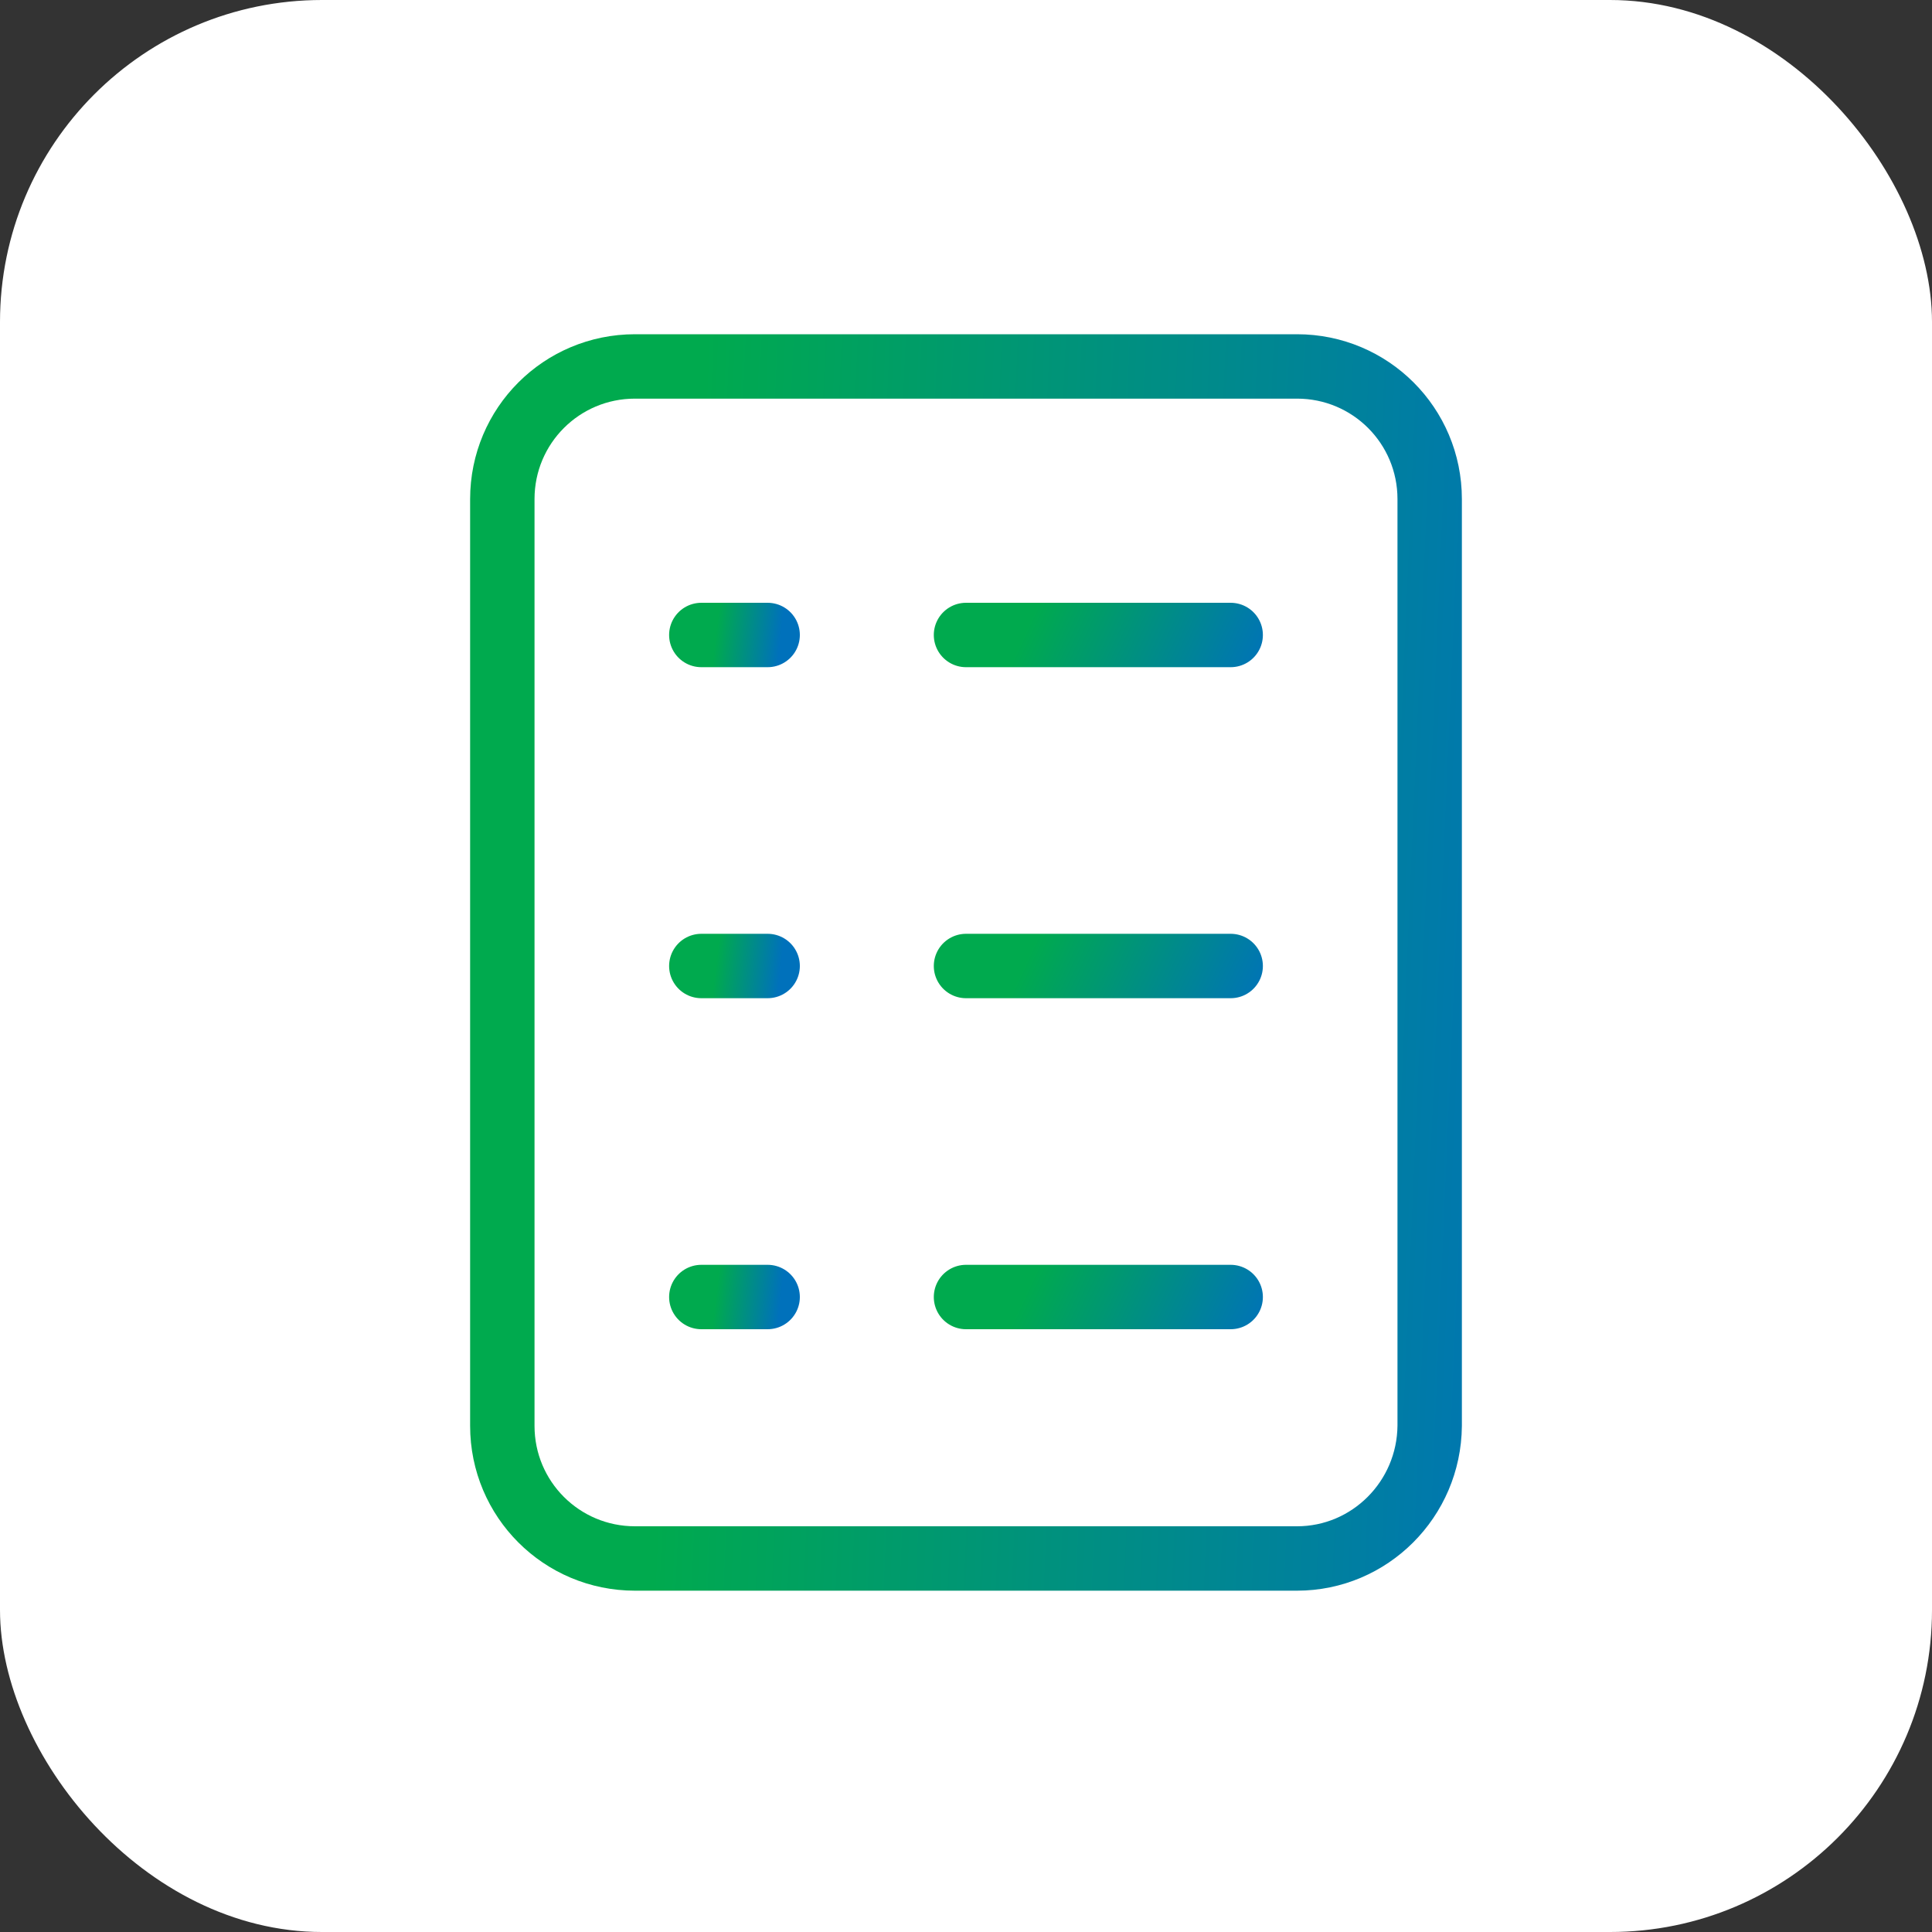
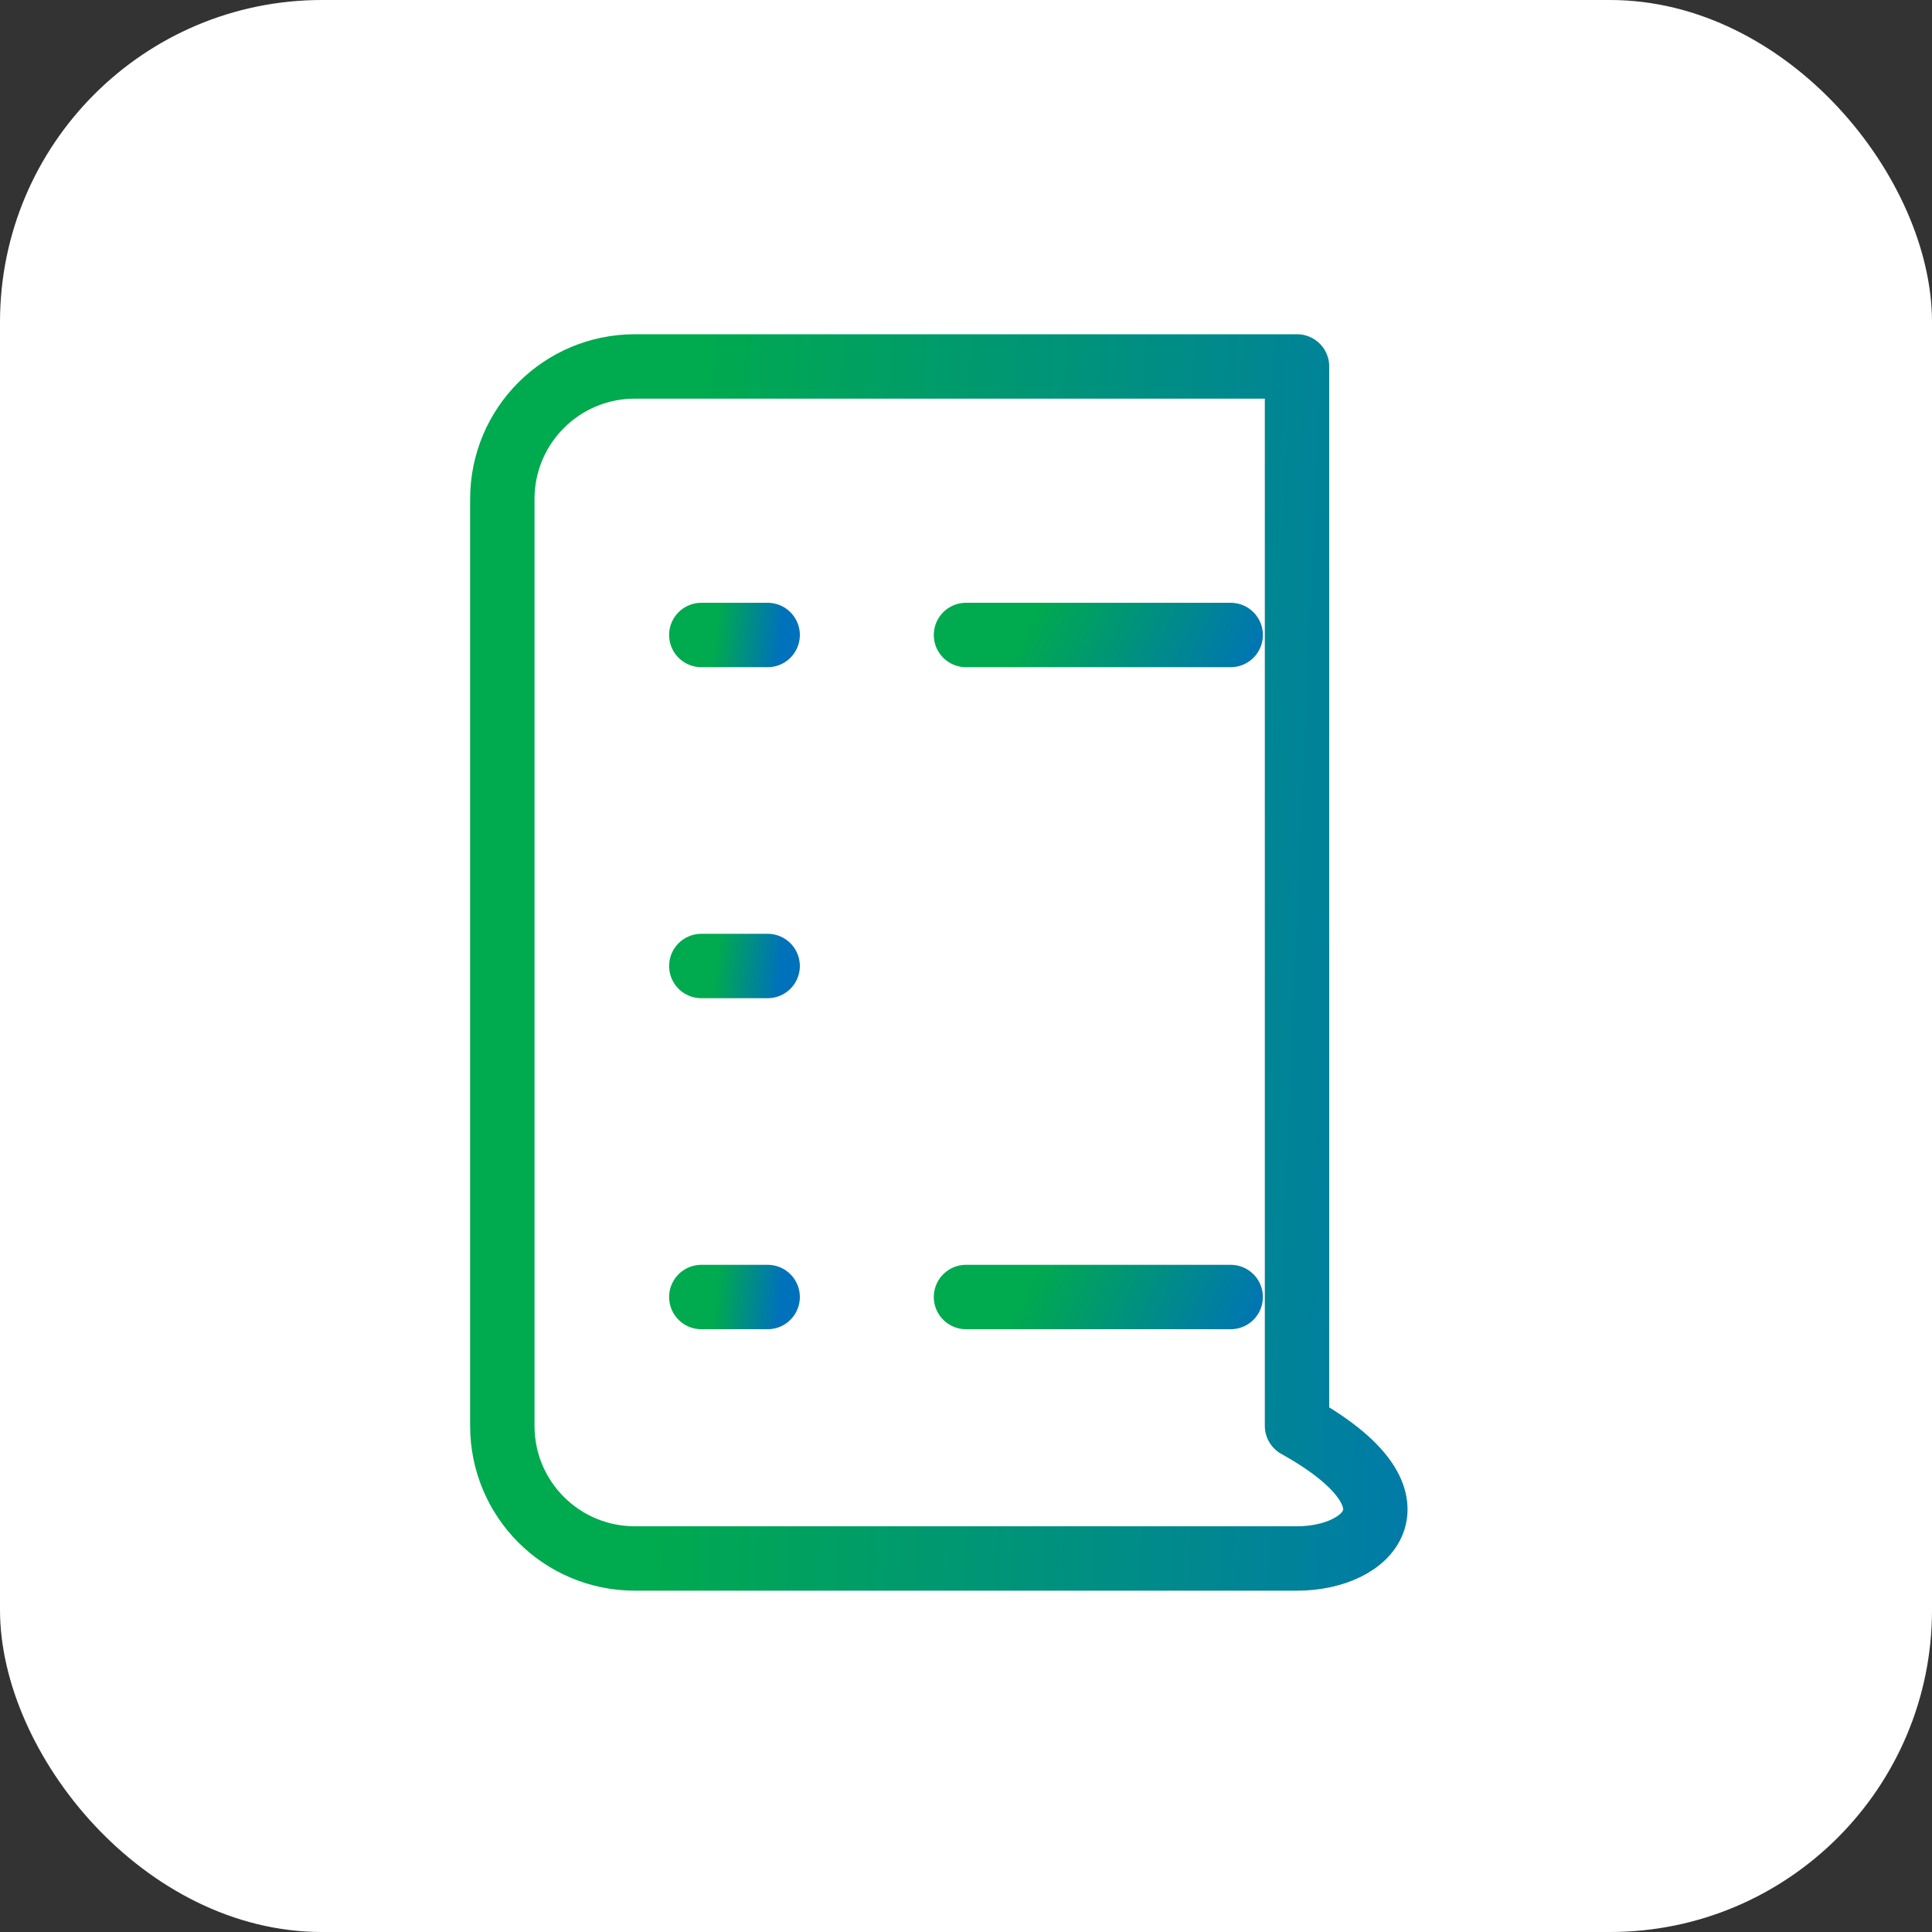
<svg xmlns="http://www.w3.org/2000/svg" width="60" height="60" viewBox="0 0 60 60" fill="none">
  <rect x="0" y="0" width="60" height="60" fill="#333333" stroke="none" />
  <rect width="60" height="60" rx="10" fill="white" />
-   <path d="M40.28 48.4H19.72C17.44 48.4 15.6 46.56 15.6 44.28V15.5C15.6 13.22 17.44 11.38 19.72 11.38H40.28C42.56 11.38 44.4 13.22 44.4 15.5V44.28C44.38 46.56 42.54 48.4 40.28 48.4Z" stroke="url(#paint0_linear_1471_492)" stroke-width="2" stroke-linecap="round" stroke-linejoin="round" />
+   <path d="M40.28 48.4H19.72C17.44 48.4 15.6 46.56 15.6 44.28V15.5C15.6 13.22 17.44 11.38 19.72 11.38H40.28V44.28C44.38 46.56 42.54 48.4 40.28 48.4Z" stroke="url(#paint0_linear_1471_492)" stroke-width="2" stroke-linecap="round" stroke-linejoin="round" />
  <path d="M21.78 19.72H23.84" stroke="url(#paint1_linear_1471_492)" stroke-width="2" stroke-linecap="round" stroke-linejoin="round" />
  <path d="M30 19.72H38.22" stroke="url(#paint2_linear_1471_492)" stroke-width="2" stroke-linecap="round" stroke-linejoin="round" />
  <path d="M21.78 30H23.84" stroke="url(#paint3_linear_1471_492)" stroke-width="2" stroke-linecap="round" stroke-linejoin="round" />
-   <path d="M30 30H38.22" stroke="url(#paint4_linear_1471_492)" stroke-width="2" stroke-linecap="round" stroke-linejoin="round" />
  <path d="M21.78 40.28H23.84" stroke="url(#paint5_linear_1471_492)" stroke-width="2" stroke-linecap="round" stroke-linejoin="round" />
  <path d="M30 40.28H38.22" stroke="url(#paint6_linear_1471_492)" stroke-width="2" stroke-linecap="round" stroke-linejoin="round" />
  <defs>
    <linearGradient id="paint0_linear_1471_492" x1="21.302" y1="24.645" x2="49.587" y2="25.867" gradientUnits="userSpaceOnUse">
      <stop stop-color="#00AA4E" />
      <stop offset="1" stop-color="#0071BB" />
    </linearGradient>
    <linearGradient id="paint1_linear_1471_492" x1="22.188" y1="20.078" x2="24.189" y2="20.307" gradientUnits="userSpaceOnUse">
      <stop stop-color="#00AA4E" />
      <stop offset="1" stop-color="#0071BB" />
    </linearGradient>
    <linearGradient id="paint2_linear_1471_492" x1="31.628" y1="20.078" x2="38.322" y2="23.132" gradientUnits="userSpaceOnUse">
      <stop stop-color="#00AA4E" />
      <stop offset="1" stop-color="#0071BB" />
    </linearGradient>
    <linearGradient id="paint3_linear_1471_492" x1="22.188" y1="30.358" x2="24.189" y2="30.587" gradientUnits="userSpaceOnUse">
      <stop stop-color="#00AA4E" />
      <stop offset="1" stop-color="#0071BB" />
    </linearGradient>
    <linearGradient id="paint4_linear_1471_492" x1="31.628" y1="30.358" x2="38.322" y2="33.413" gradientUnits="userSpaceOnUse">
      <stop stop-color="#00AA4E" />
      <stop offset="1" stop-color="#0071BB" />
    </linearGradient>
    <linearGradient id="paint5_linear_1471_492" x1="22.188" y1="40.639" x2="24.189" y2="40.867" gradientUnits="userSpaceOnUse">
      <stop stop-color="#00AA4E" />
      <stop offset="1" stop-color="#0071BB" />
    </linearGradient>
    <linearGradient id="paint6_linear_1471_492" x1="31.628" y1="40.639" x2="38.322" y2="43.693" gradientUnits="userSpaceOnUse">
      <stop stop-color="#00AA4E" />
      <stop offset="1" stop-color="#0071BB" />
    </linearGradient>
  </defs>
</svg>